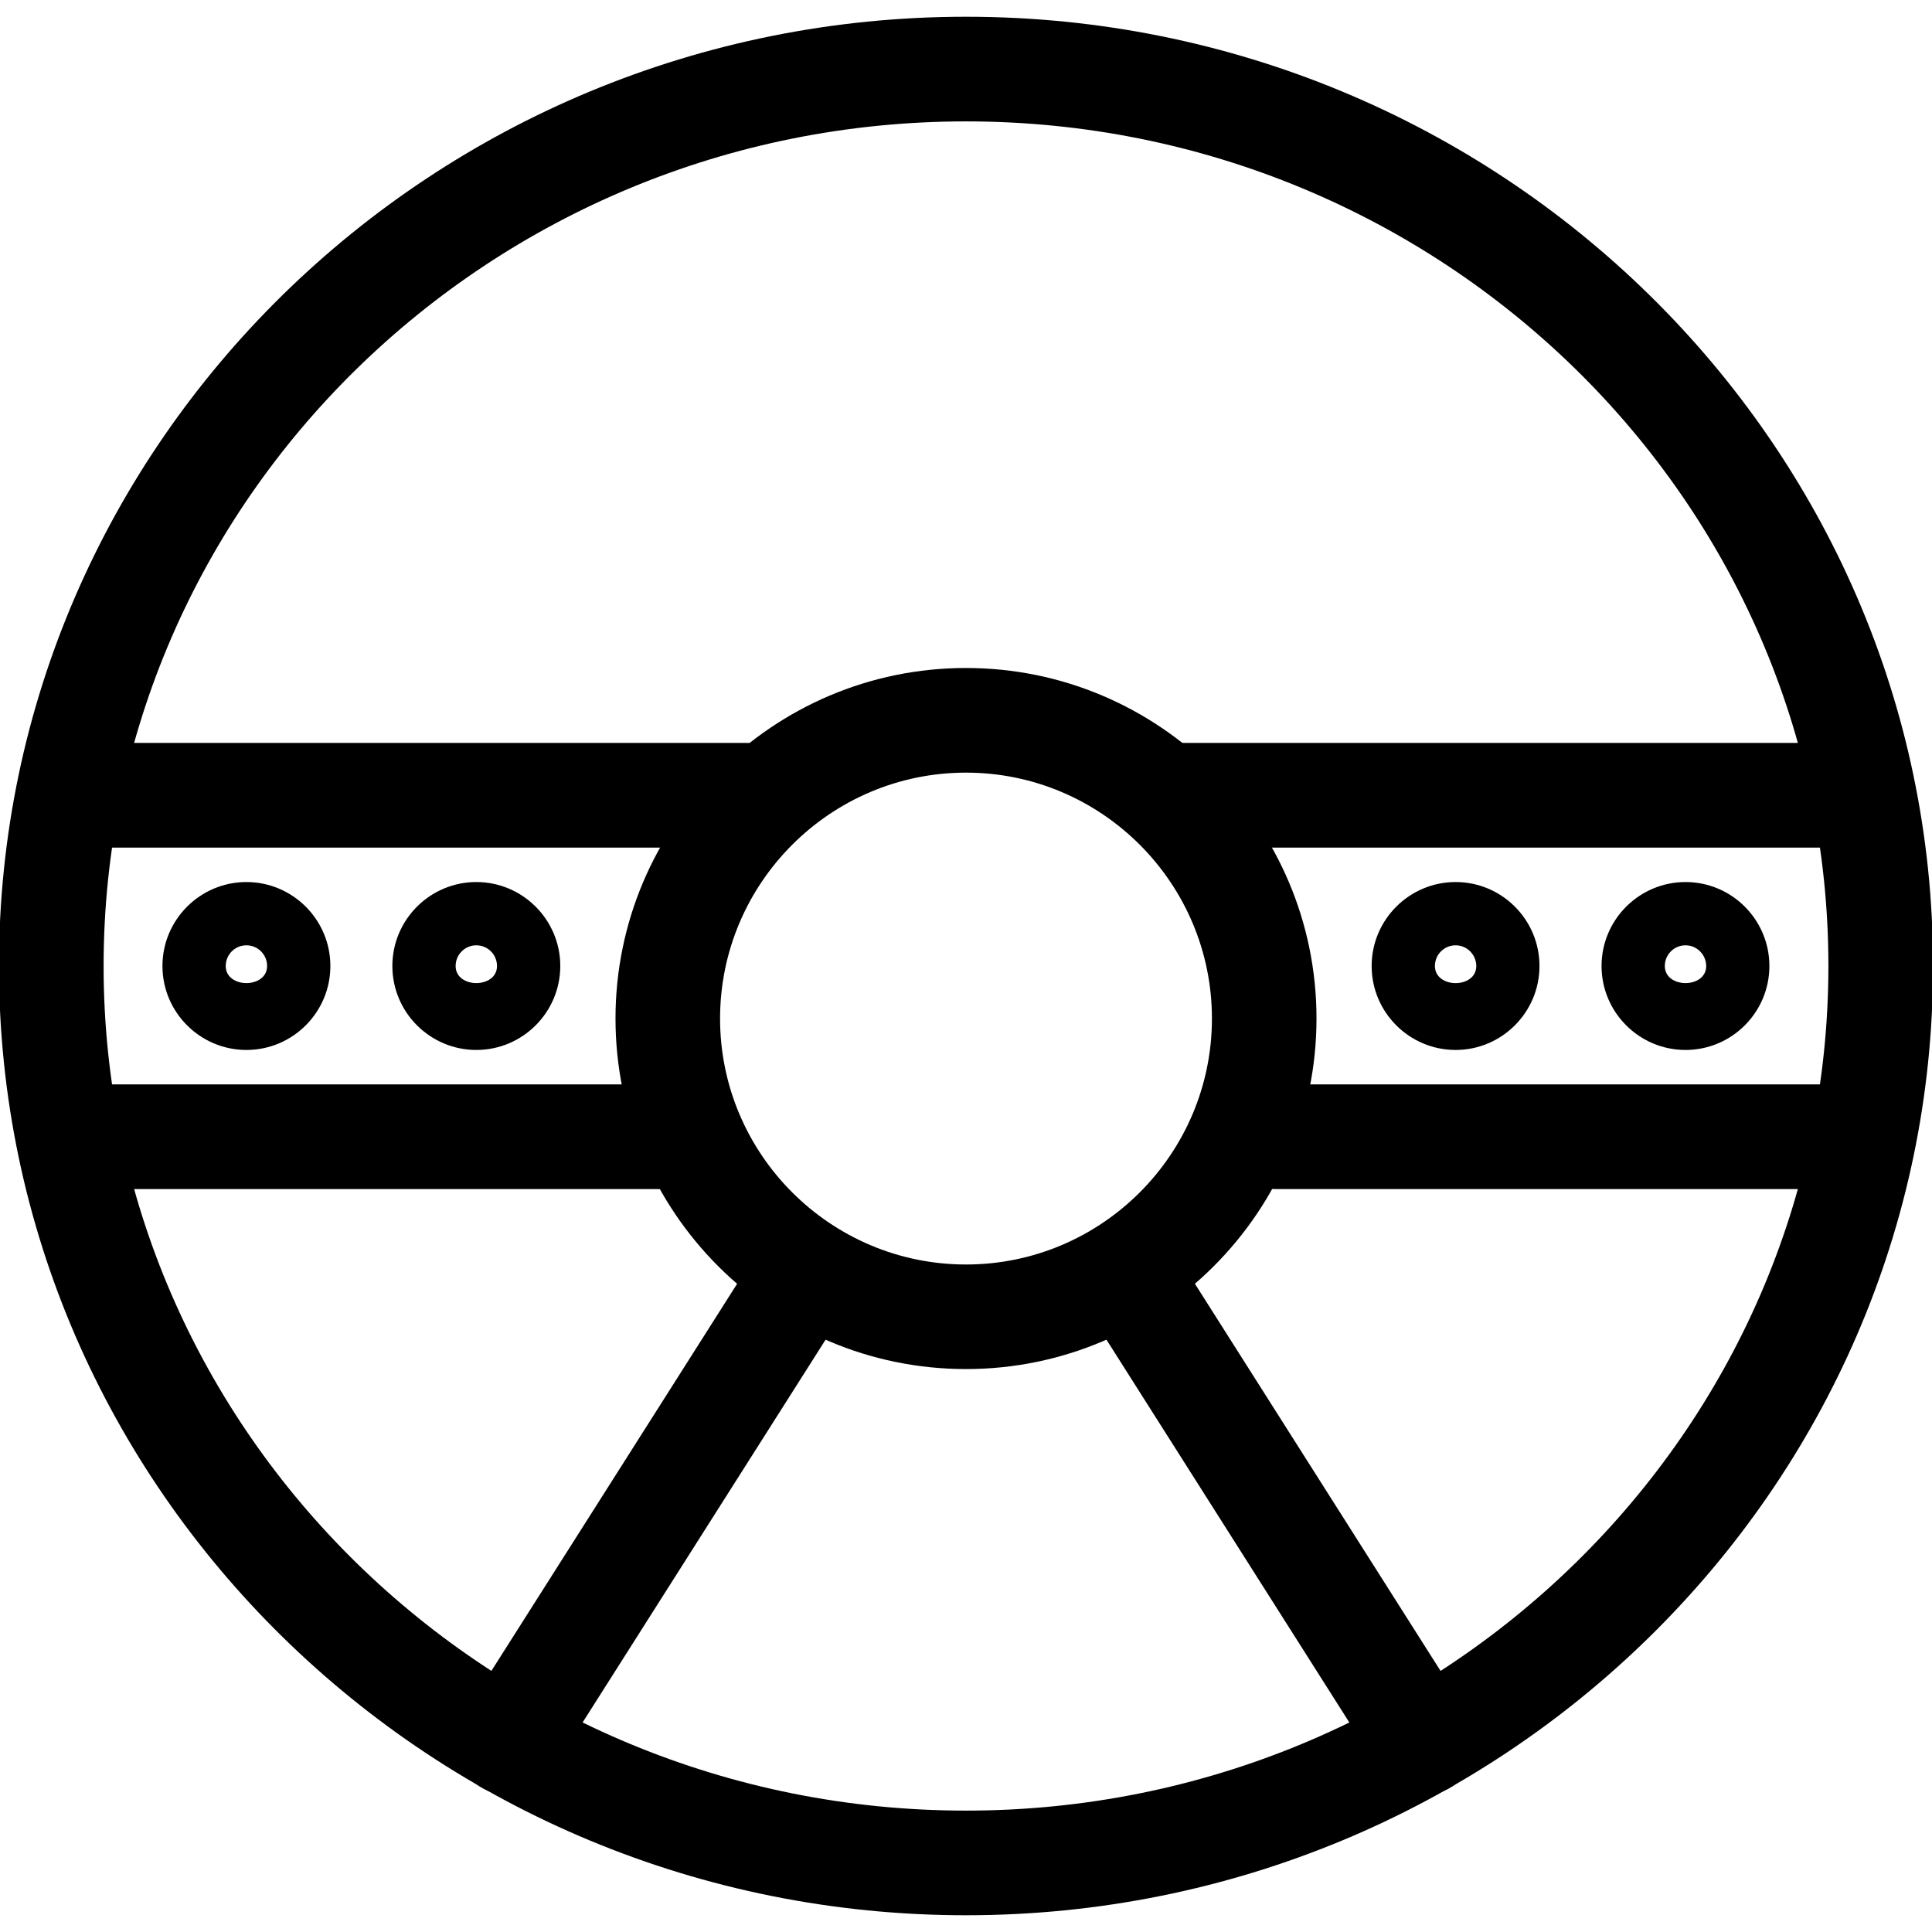
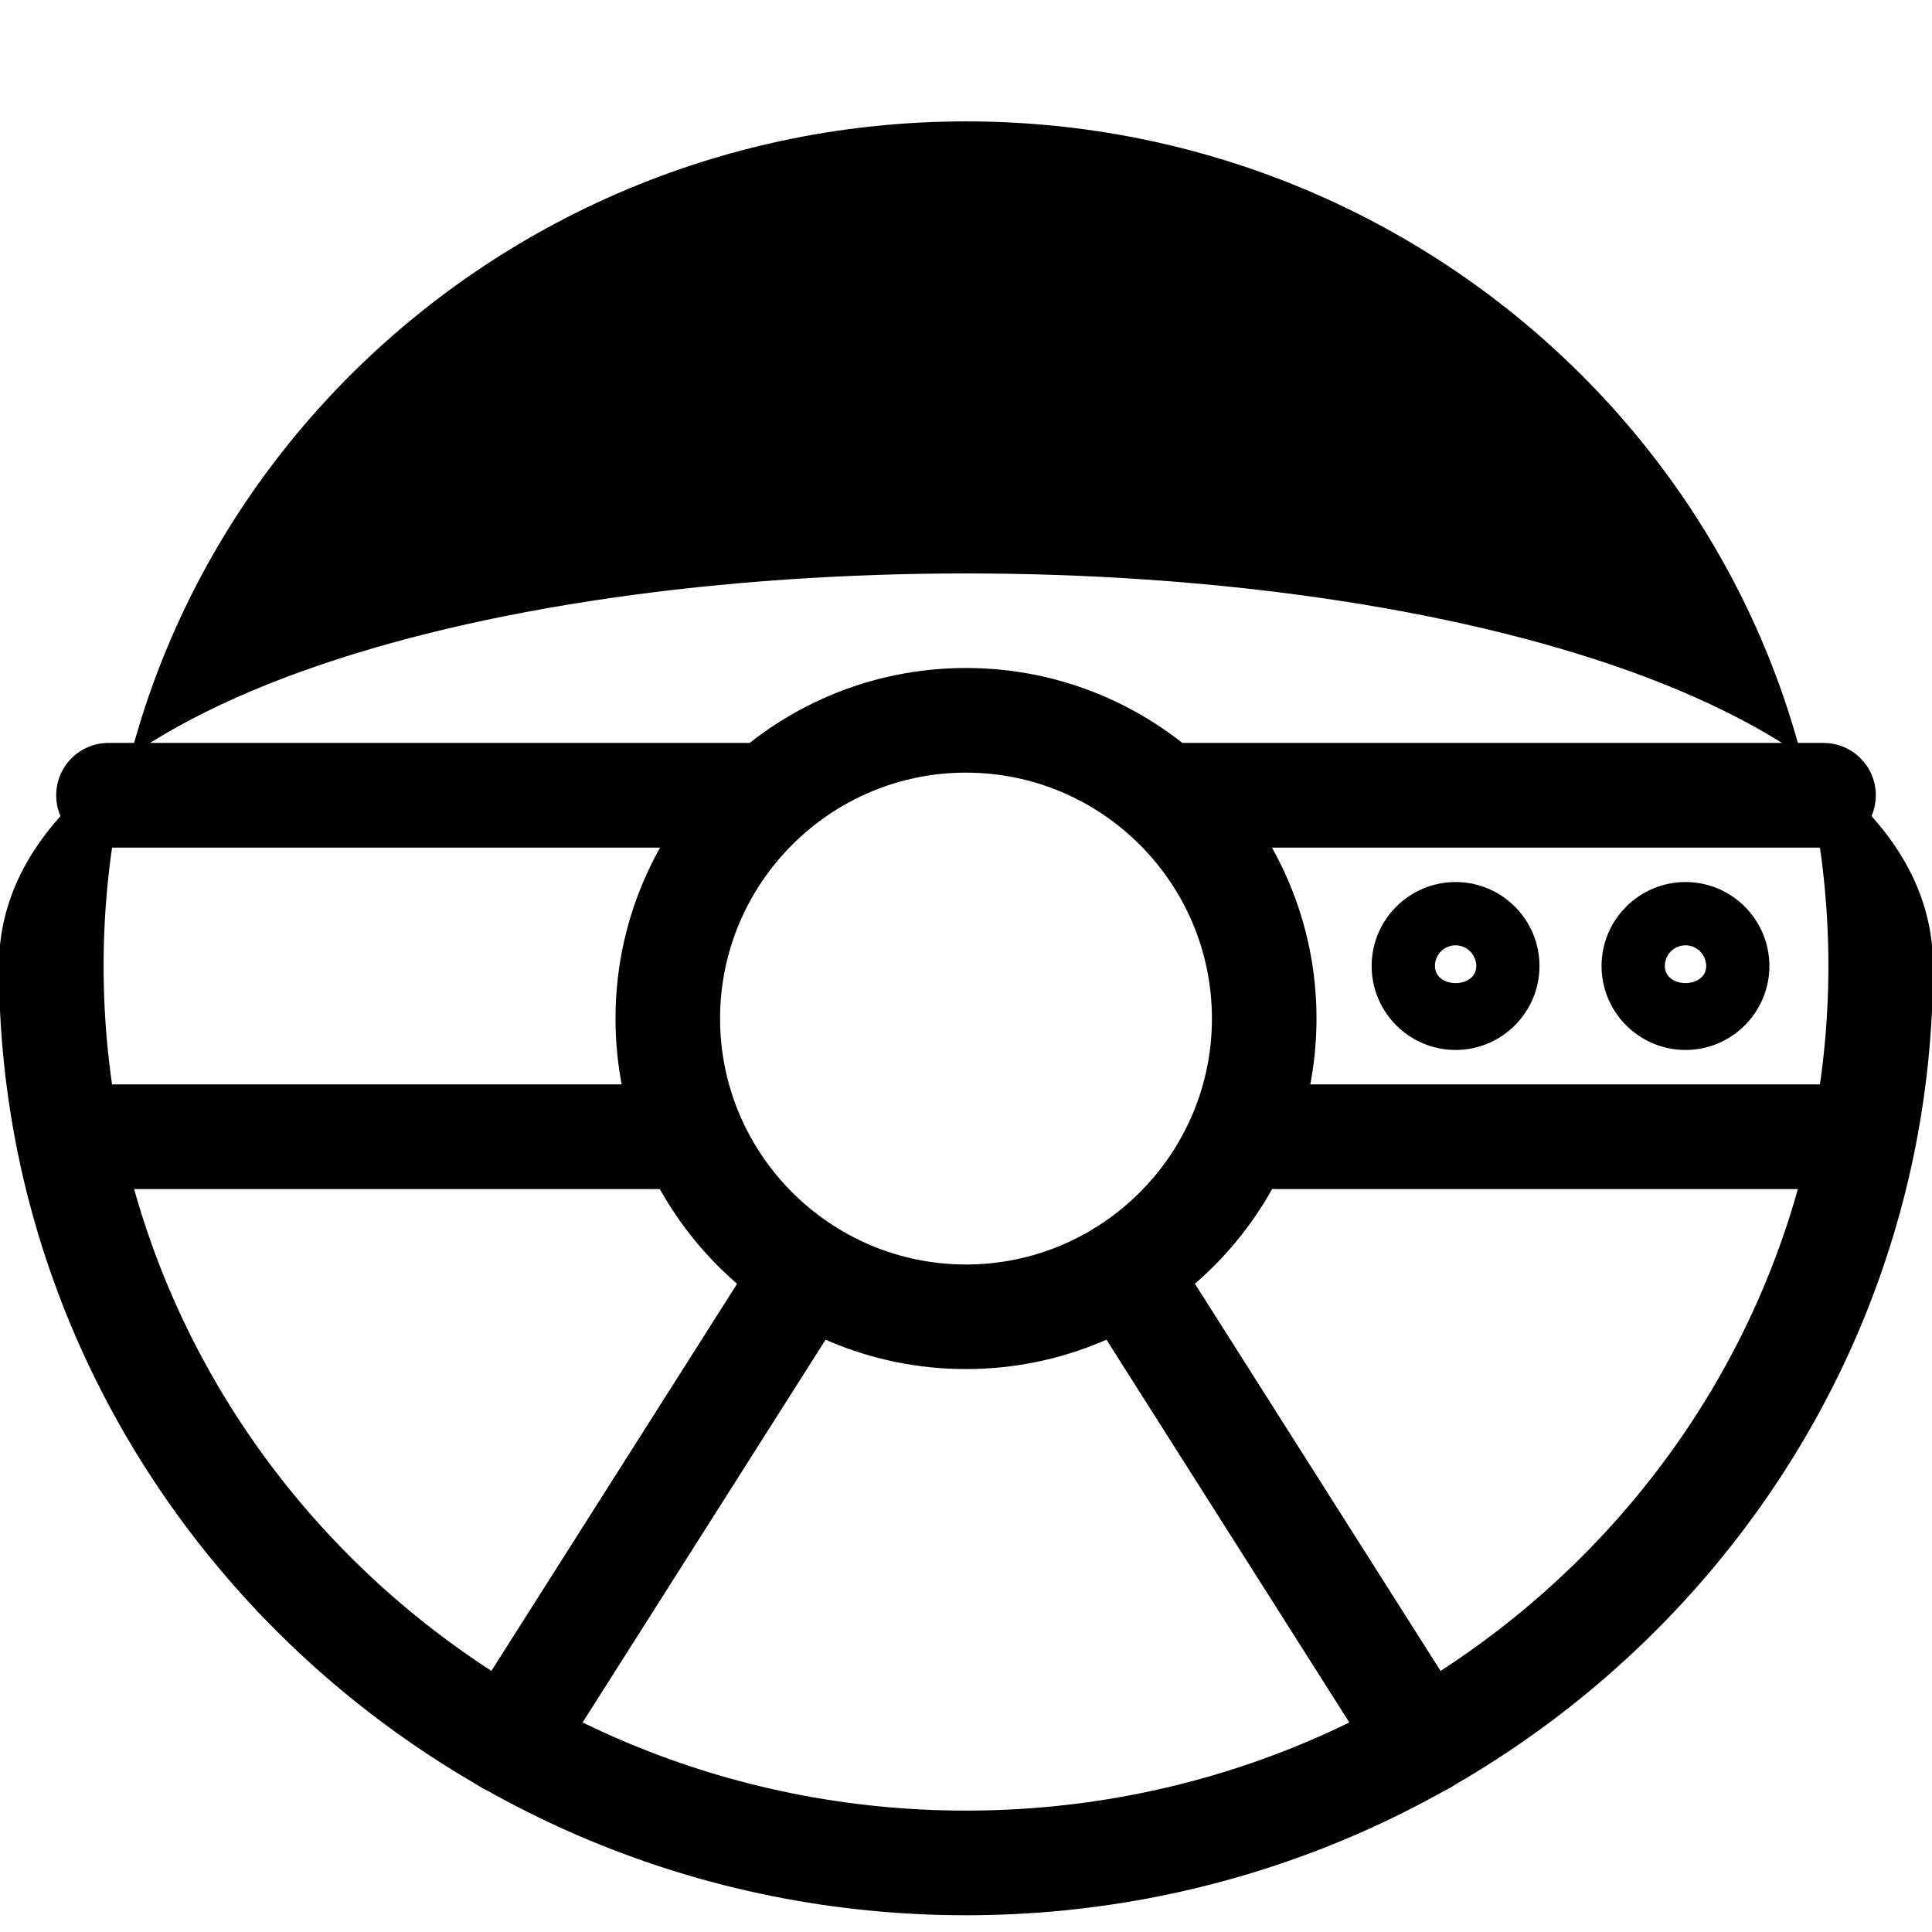
<svg xmlns="http://www.w3.org/2000/svg" version="1.1" id="Layer_1" x="0px" y="0px" width="24px" height="24px" viewBox="0 0 24 24" enable-background="new 0 0 24 24" xml:space="preserve">
  <g>
    <g>
      <g>
        <path d="M17.689,22.295c-0.215,0-0.425-0.106-0.549-0.302l-3.453-5.442c-0.192-0.303-0.103-0.705,0.201-0.897     c0.303-0.192,0.704-0.103,0.897,0.201l3.453,5.442c0.192,0.303,0.103,0.705-0.201,0.897     C17.929,22.263,17.808,22.295,17.689,22.295z" />
        <path d="M6.31,22.295c-0.119,0-0.24-0.033-0.348-0.101c-0.303-0.192-0.393-0.594-0.201-0.897l3.445-5.427     c0.192-0.304,0.595-0.393,0.897-0.201c0.303,0.192,0.393,0.594,0.201,0.897l-3.445,5.427C6.735,22.189,6.524,22.295,6.31,22.295z     " />
        <path d="M12,17.007c-2.401,0-4.354-1.953-4.354-4.354S9.599,8.298,12,8.298s4.354,1.953,4.354,4.354S14.401,17.007,12,17.007z      M12,9.598c-1.684,0-3.055,1.371-3.055,3.055s1.371,3.055,3.055,3.055s3.055-1.371,3.055-3.055S13.684,9.598,12,9.598z" />
      </g>
-       <path d="M12,23.792c-6.624,0-12.013-5.29-12.013-11.792S5.376,0.208,12,0.208S24.013,5.498,24.013,12S18.624,23.792,12,23.792z     M12,1.508C6.093,1.508,1.287,6.215,1.287,12S6.093,22.492,12,22.492S22.713,17.785,22.713,12S17.907,1.508,12,1.508z" />
+       <path d="M12,23.792c-6.624,0-12.013-5.29-12.013-11.792S24.013,5.498,24.013,12S18.624,23.792,12,23.792z     M12,1.508C6.093,1.508,1.287,6.215,1.287,12S6.093,22.492,12,22.492S22.713,17.785,22.713,12S17.907,1.508,12,1.508z" />
      <path d="M22.652,14.771h-6.806c-0.359,0-0.65-0.291-0.65-0.65s0.291-0.65,0.65-0.65h6.806c0.359,0,0.65,0.291,0.65,0.65    S23.011,14.771,22.652,14.771z" />
      <path d="M22.652,10.529H14.68c-0.359,0-0.65-0.291-0.65-0.65s0.291-0.65,0.65-0.65h7.972c0.359,0,0.65,0.291,0.65,0.65    S23.011,10.529,22.652,10.529z" />
      <path d="M9.272,10.529H1.348c-0.359,0-0.65-0.291-0.65-0.65s0.291-0.65,0.65-0.65h7.924c0.359,0,0.65,0.291,0.65,0.65    S9.631,10.529,9.272,10.529z" />
      <path d="M8.388,14.771h-7.04c-0.359,0-0.65-0.291-0.65-0.65s0.291-0.65,0.65-0.65h7.04c0.359,0,0.65,0.291,0.65,0.65    S8.747,14.771,8.388,14.771z" />
    </g>
    <path d="M20.938,13.043c-0.575,0-1.043-0.468-1.043-1.043s0.468-1.043,1.043-1.043S21.98,11.425,21.98,12   S21.513,13.043,20.938,13.043z M20.938,11.743c-0.142,0-0.257,0.115-0.257,0.257c0,0.283,0.514,0.283,0.514,0   C21.194,11.858,21.079,11.743,20.938,11.743z" />
    <path d="M18.082,13.043c-0.575,0-1.043-0.468-1.043-1.043s0.468-1.043,1.043-1.043c0.575,0,1.042,0.468,1.042,1.043   S18.656,13.043,18.082,13.043z M18.082,11.743c-0.142,0-0.257,0.115-0.257,0.257c0,0.283,0.514,0.284,0.514,0   C18.338,11.858,18.223,11.743,18.082,11.743z" />
-     <path d="M5.917,13.043c-0.575,0-1.043-0.468-1.043-1.043s0.468-1.043,1.043-1.043S6.96,11.425,6.96,12S6.492,13.043,5.917,13.043z    M5.917,11.743c-0.142,0-0.257,0.115-0.257,0.257c0,0.283,0.514,0.283,0.514,0C6.174,11.858,6.059,11.743,5.917,11.743z" />
-     <path d="M3.061,13.043c-0.575,0-1.043-0.468-1.043-1.043s0.468-1.043,1.043-1.043S4.104,11.425,4.104,12S3.636,13.043,3.061,13.043   z M3.061,11.743c-0.142,0-0.257,0.115-0.257,0.257c0,0.283,0.514,0.283,0.514,0C3.318,11.858,3.203,11.743,3.061,11.743z" />
  </g>
</svg>